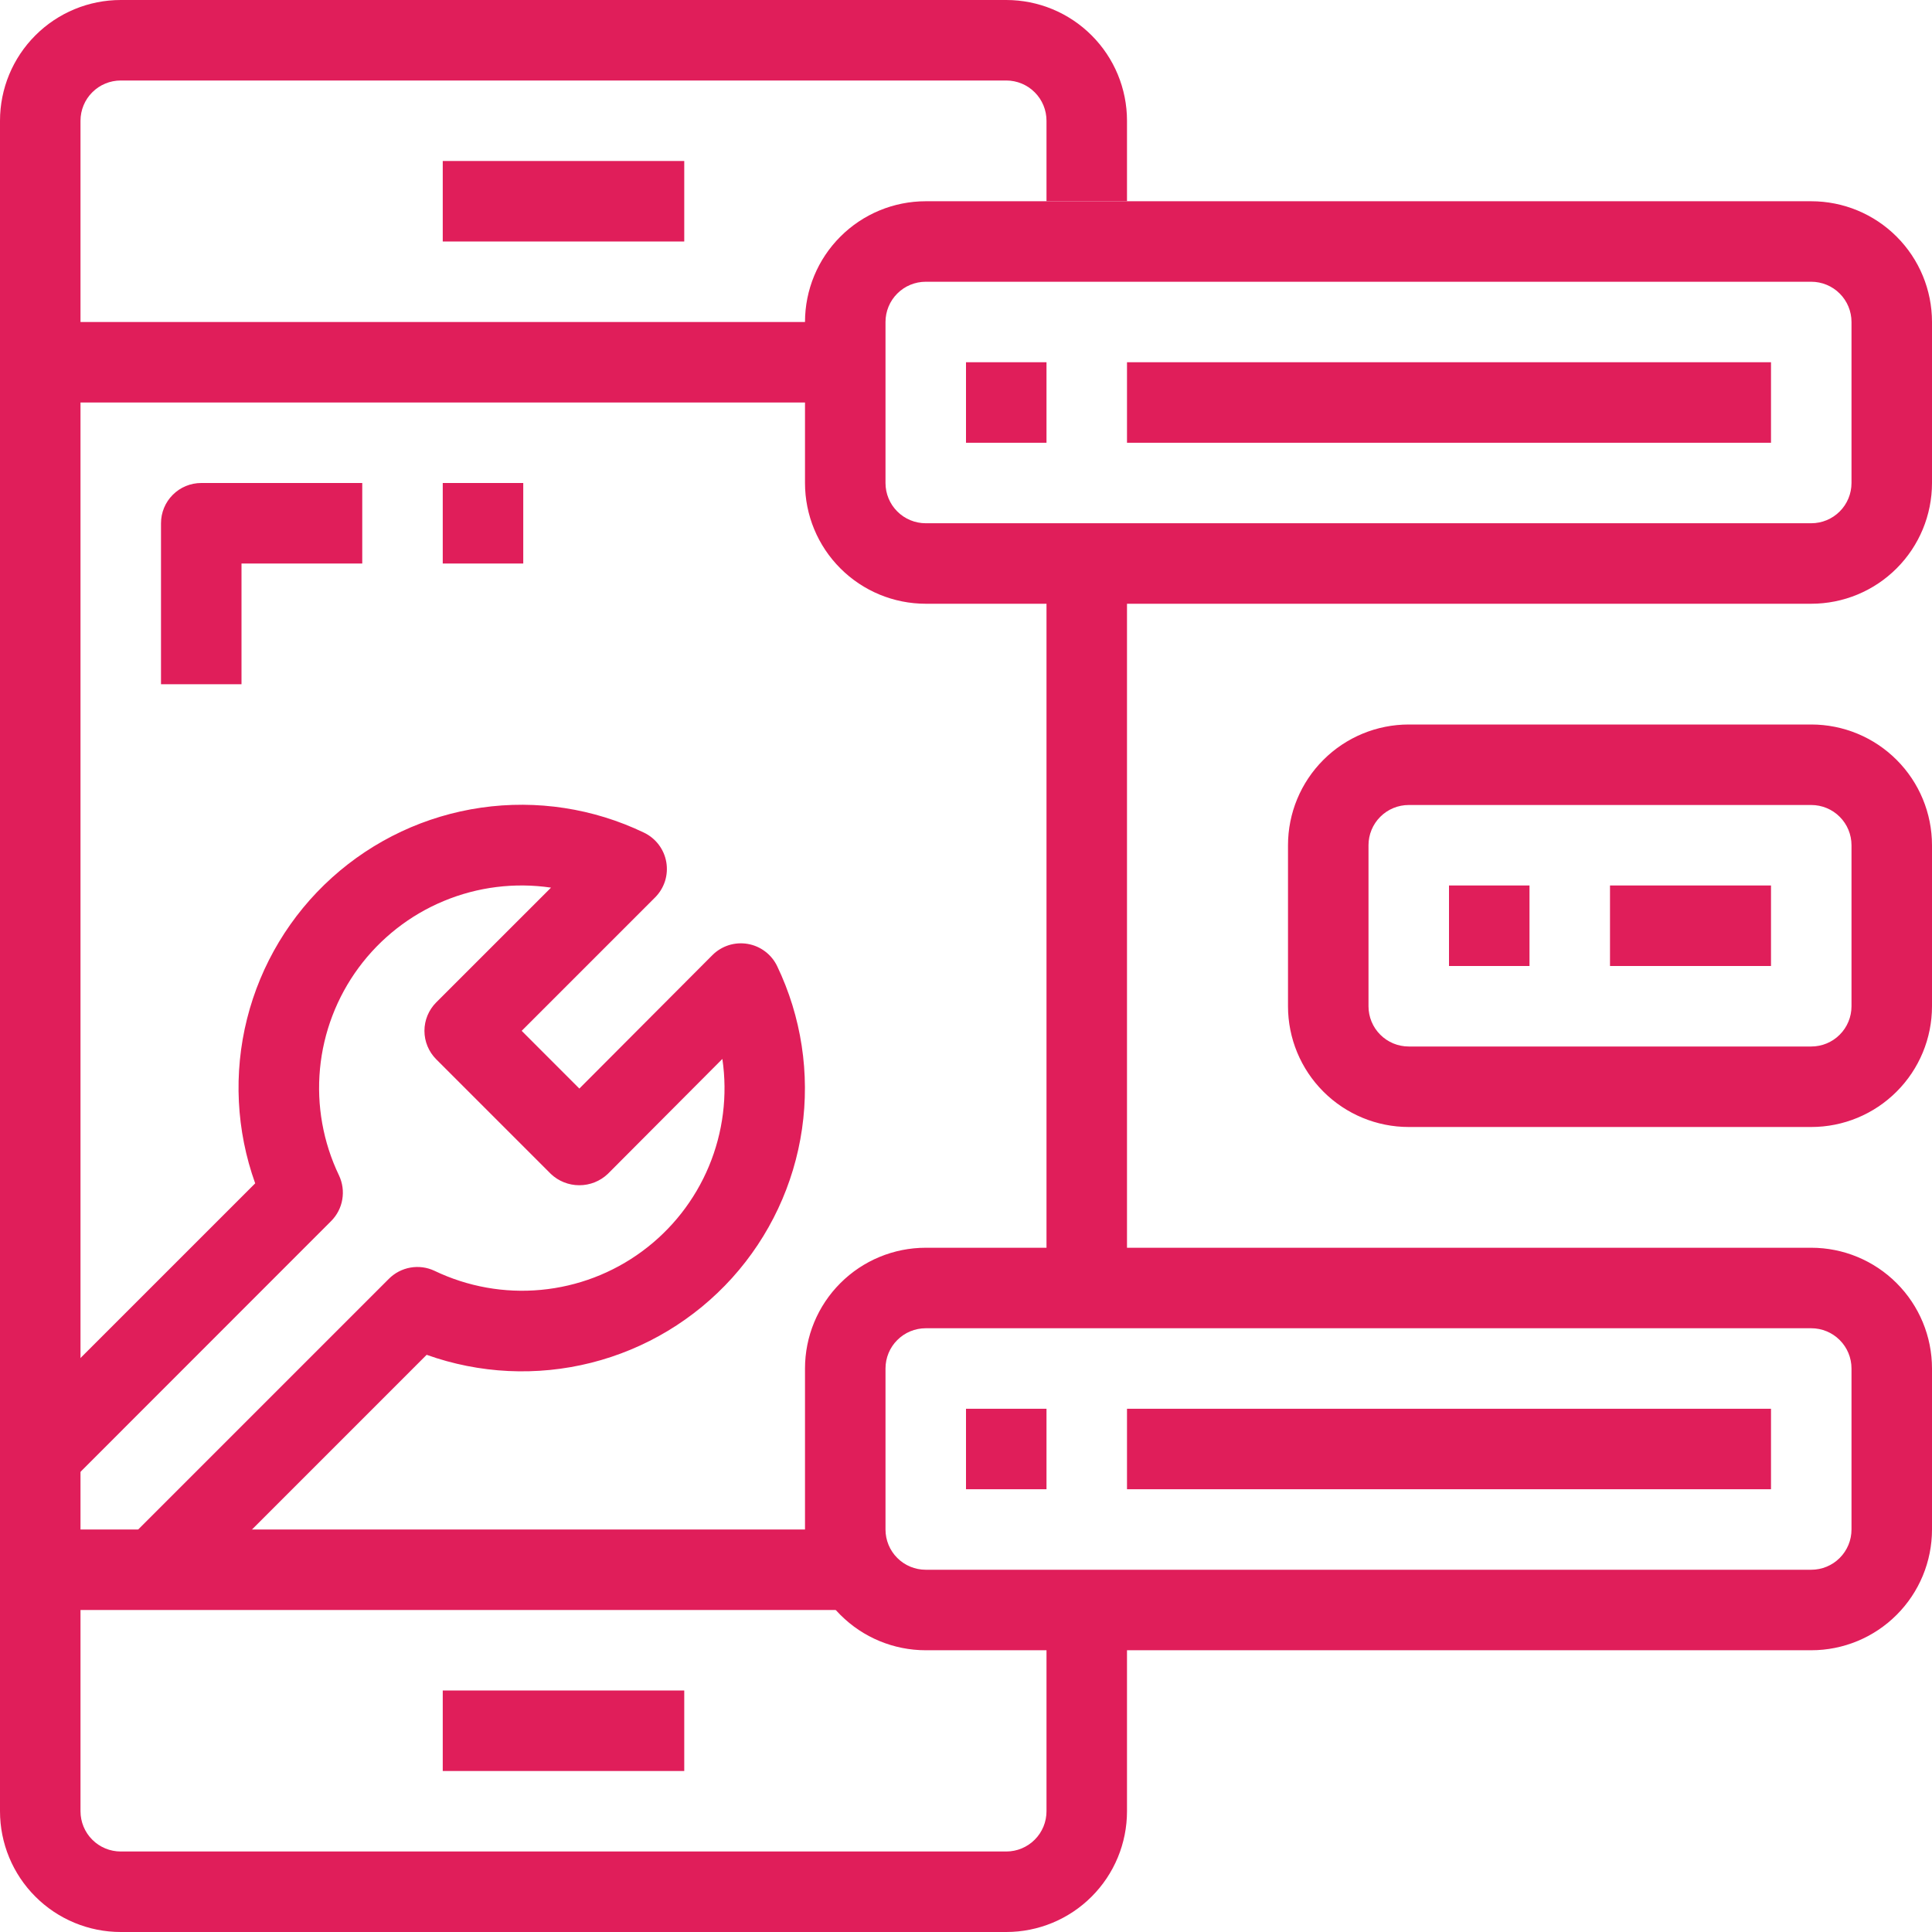
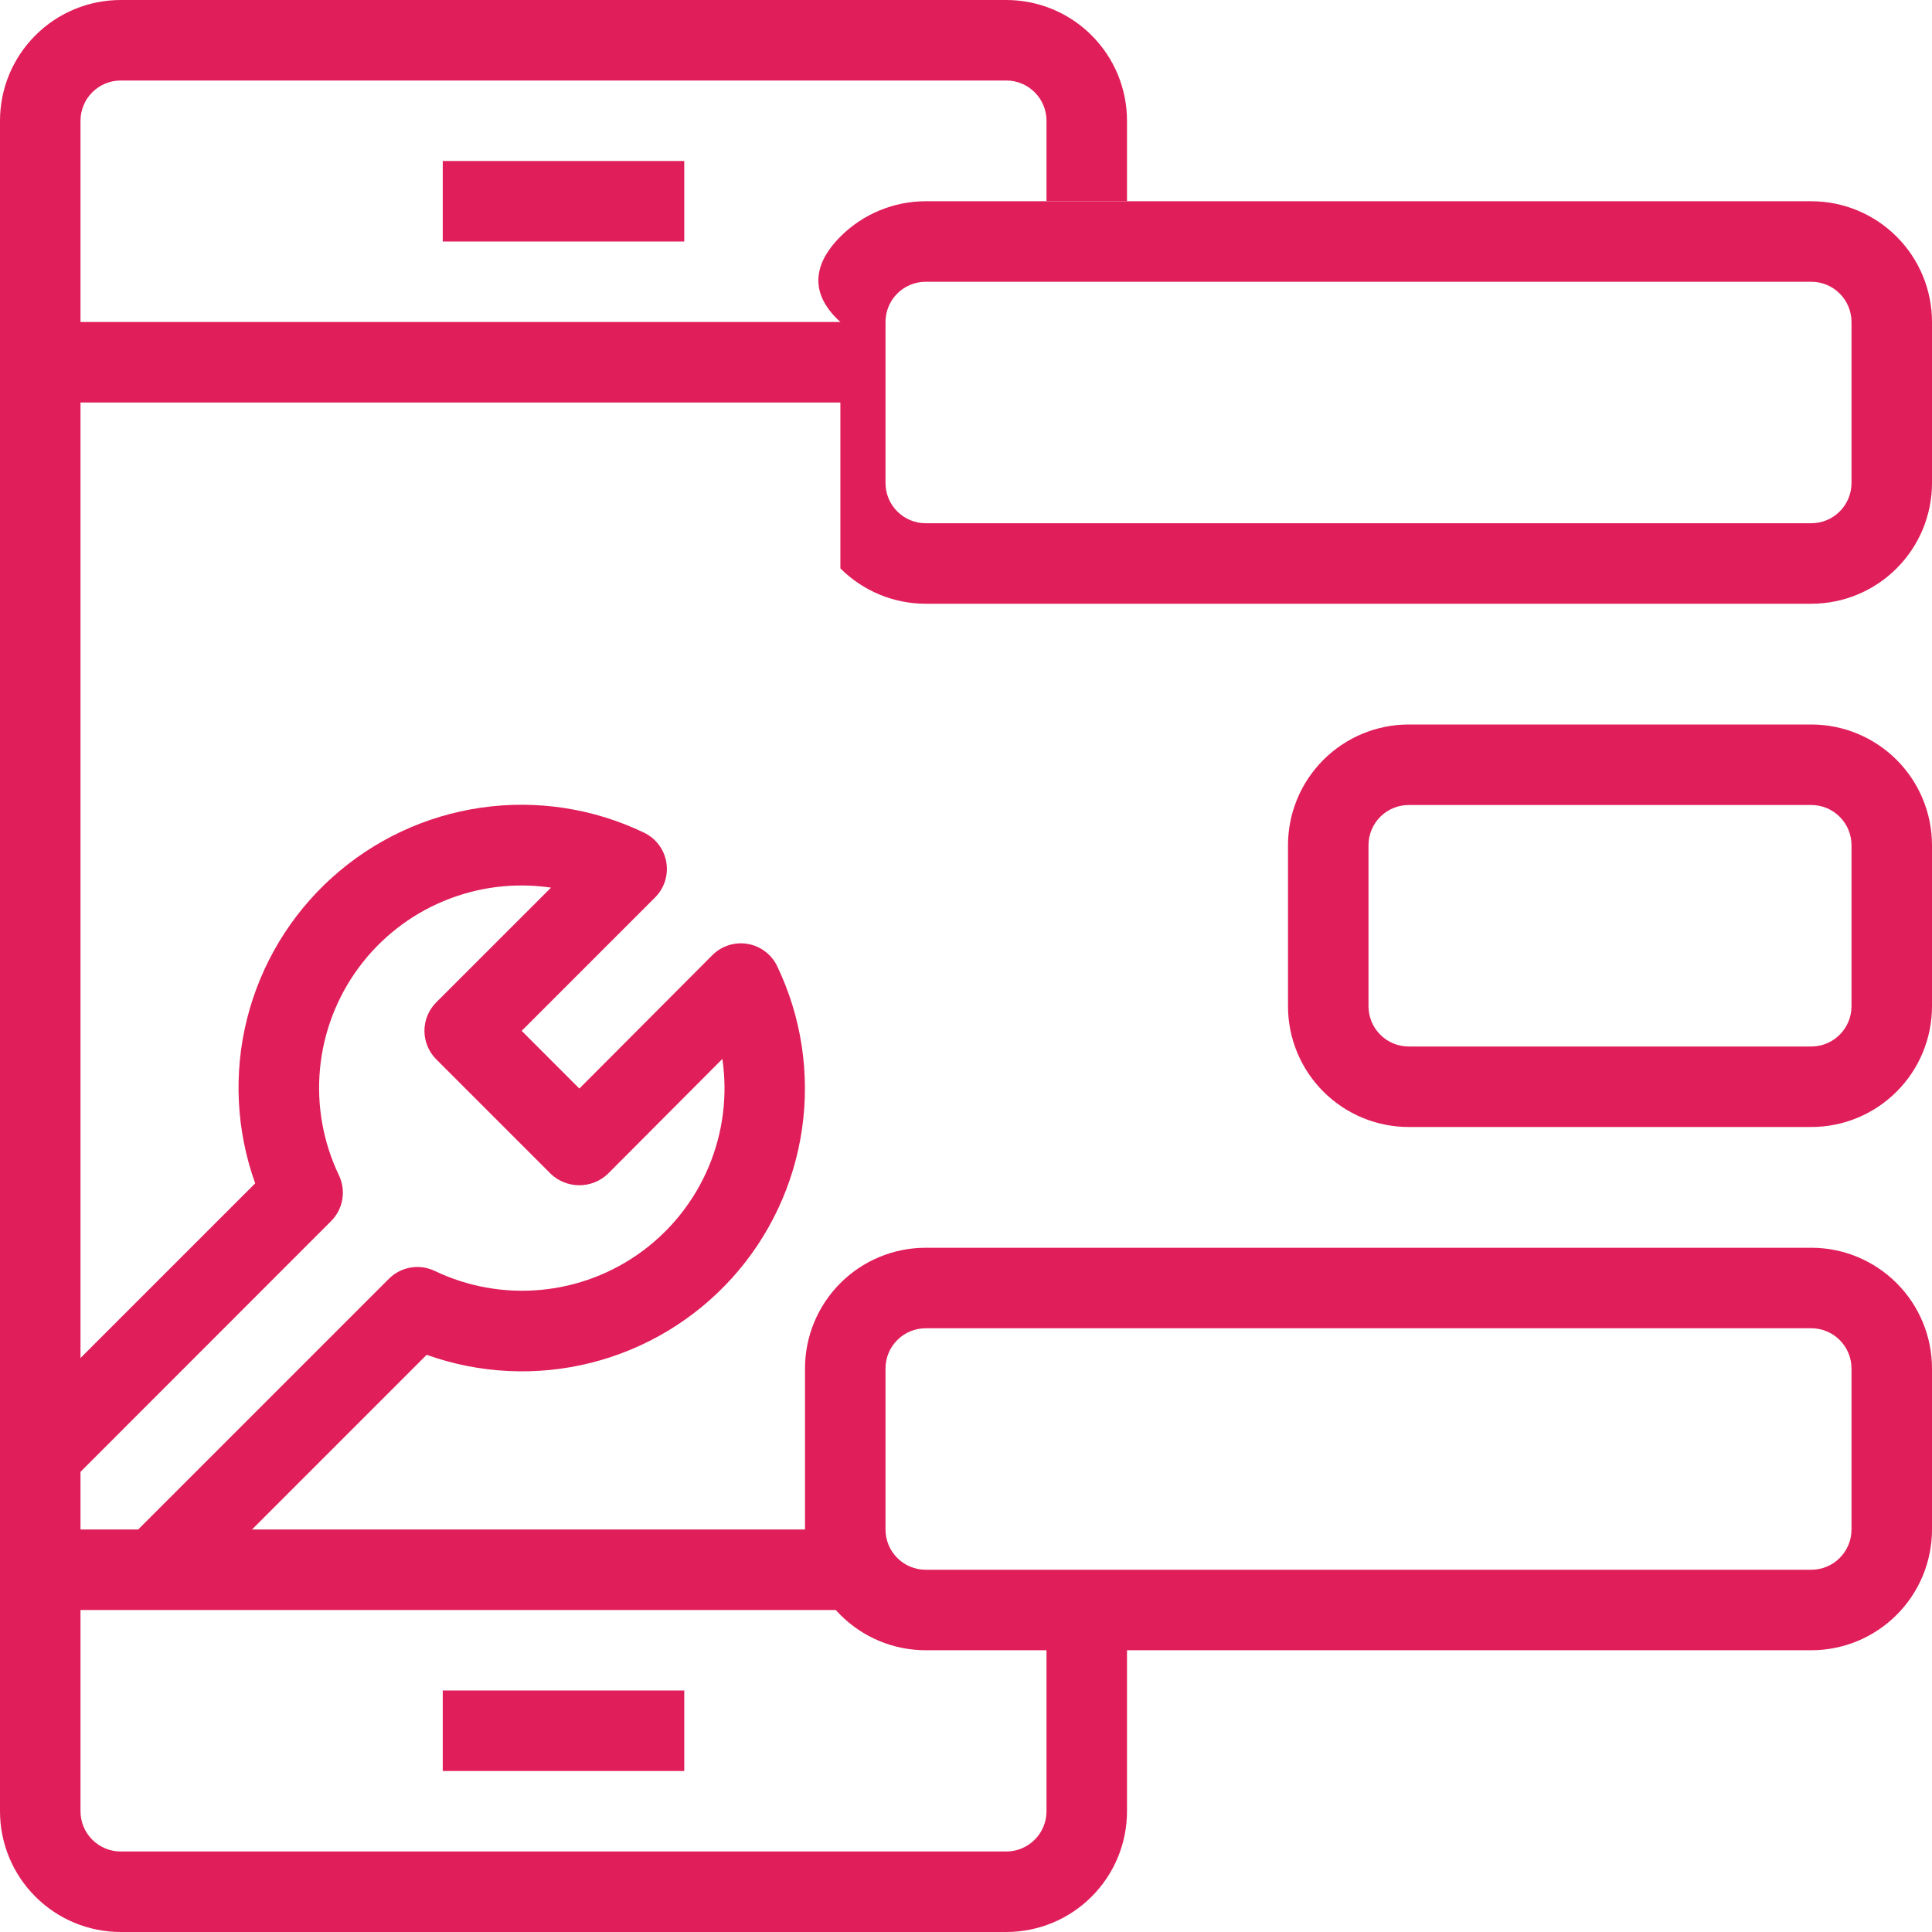
<svg xmlns="http://www.w3.org/2000/svg" width="48" height="48" viewBox="0 0 48 48" fill="none">
  <g clip-path="url(#clip0_1674_475)">
    <path d="M25 48H3C2.204 48 1.441 47.684 0.879 47.121C0.316 46.559 0 45.796 0 45L0 3C0 2.204 0.316 1.441 0.879 0.879C1.441 0.316 2.204 0 3 0L25 0C25.796 0 26.559 0.316 27.121 0.879C27.684 1.441 28 2.204 28 3V5H26V3C26 2.735 25.895 2.48 25.707 2.293C25.52 2.105 25.265 2 25 2H3C2.735 2 2.48 2.105 2.293 2.293C2.105 2.48 2 2.735 2 3V45C2 45.265 2.105 45.52 2.293 45.707C2.48 45.895 2.735 46 3 46H25C25.265 46 25.52 45.895 25.707 45.707C25.895 45.52 26 45.265 26 45V40H28V45C28 45.796 27.684 46.559 27.121 47.121C26.559 47.684 25.796 48 25 48Z" fill="#E01E5A" />
    <path d="M1 8H21V10H1V8ZM1 38H21V40H1V38ZM11 4H17V6H11V4ZM11 42H17V44H11V42Z" fill="#E01E5A" />
-     <path d="M45 15H23C22.204 15 21.441 14.684 20.879 14.121C20.316 13.559 20 12.796 20 12V8C20 7.204 20.316 6.441 20.879 5.879C21.441 5.316 22.204 5 23 5H45C45.796 5 46.559 5.316 47.121 5.879C47.684 6.441 48 7.204 48 8V12C48 12.796 47.684 13.559 47.121 14.121C46.559 14.684 45.796 15 45 15ZM23 7C22.735 7 22.48 7.105 22.293 7.293C22.105 7.48 22 7.735 22 8V12C22 12.265 22.105 12.52 22.293 12.707C22.48 12.895 22.735 13 23 13H45C45.265 13 45.52 12.895 45.707 12.707C45.895 12.52 46 12.265 46 12V8C46 7.735 45.895 7.48 45.707 7.293C45.52 7.105 45.265 7 45 7H23ZM45 28H35C34.205 28 33.441 27.684 32.879 27.121C32.316 26.559 32 25.796 32 25V21C32 20.204 32.316 19.441 32.879 18.879C33.441 18.316 34.205 18 35 18H45C45.796 18 46.559 18.316 47.121 18.879C47.684 19.441 48 20.204 48 21V25C48 25.796 47.684 26.559 47.121 27.121C46.559 27.684 45.796 28 45 28ZM35 20C34.735 20 34.48 20.105 34.293 20.293C34.105 20.48 34 20.735 34 21V25C34 25.265 34.105 25.52 34.293 25.707C34.48 25.895 34.735 26 35 26H45C45.265 26 45.52 25.895 45.707 25.707C45.895 25.52 46 25.265 46 25V21C46 20.735 45.895 20.48 45.707 20.293C45.52 20.105 45.265 20 45 20H35ZM45 41H23C22.204 41 21.441 40.684 20.879 40.121C20.316 39.559 20 38.796 20 38V34C20 33.204 20.316 32.441 20.879 31.879C21.441 31.316 22.204 31 23 31H45C45.796 31 46.559 31.316 47.121 31.879C47.684 32.441 48 33.204 48 34V38C48 38.796 47.684 39.559 47.121 40.121C46.559 40.684 45.796 41 45 41ZM23 33C22.735 33 22.48 33.105 22.293 33.293C22.105 33.48 22 33.735 22 34V38C22 38.265 22.105 38.52 22.293 38.707C22.48 38.895 22.735 39 23 39H45C45.265 39 45.52 38.895 45.707 38.707C45.895 38.52 46 38.265 46 38V34C46 33.735 45.895 33.48 45.707 33.293C45.52 33.105 45.265 33 45 33H23ZM4.63 39.631L3.216 38.217L9.659 31.774C9.805 31.627 9.992 31.529 10.196 31.493C10.4 31.457 10.61 31.485 10.797 31.574C11.62 31.968 12.534 32.132 13.443 32.046C14.351 31.961 15.219 31.63 15.953 31.089C16.688 30.548 17.262 29.817 17.613 28.975C17.964 28.133 18.08 27.212 17.947 26.309L15.1 29.166C14.909 29.347 14.656 29.447 14.393 29.447C14.13 29.447 13.877 29.347 13.686 29.166L10.838 26.318C10.651 26.131 10.545 25.876 10.545 25.611C10.545 25.346 10.651 25.091 10.838 24.904L13.69 22.053C12.788 21.92 11.866 22.035 11.024 22.386C10.181 22.736 9.451 23.31 8.909 24.044C8.368 24.778 8.036 25.646 7.95 26.554C7.864 27.463 8.027 28.377 8.421 29.2C8.51 29.387 8.539 29.596 8.504 29.8C8.47 30.004 8.372 30.192 8.226 30.338L1.784 36.783L0.37 35.369L6.34 29.4C5.869 28.087 5.798 26.664 6.138 25.311C6.478 23.959 7.212 22.738 8.248 21.804C9.284 20.87 10.574 20.265 11.954 20.066C13.335 19.867 14.743 20.083 16 20.687C16.144 20.756 16.27 20.859 16.366 20.986C16.463 21.114 16.527 21.262 16.554 21.42C16.581 21.578 16.57 21.739 16.522 21.892C16.473 22.044 16.389 22.183 16.276 22.296L12.961 25.611L14.394 27.045L17.7 23.729C17.813 23.616 17.952 23.532 18.104 23.483C18.257 23.435 18.418 23.424 18.576 23.451C18.734 23.478 18.882 23.542 19.01 23.639C19.138 23.735 19.24 23.861 19.309 24.005C19.911 25.262 20.125 26.669 19.926 28.048C19.727 29.427 19.122 30.715 18.189 31.75C17.255 32.784 16.036 33.518 14.685 33.858C13.334 34.198 11.912 34.129 10.6 33.66L4.63 39.631Z" fill="#E01E5A" />
-     <path d="M40 22H44V24H40V22ZM36 22H38V24H36V22ZM6 17H4V13C4 12.735 4.105 12.48 4.293 12.293C4.48 12.105 4.735 12 5 12H9V14H6V17ZM11 12H13V14H11V12ZM24 9H26V11H24V9ZM28 9H44V11H28V9ZM24 35H26V37H24V35ZM28 35H44V37H28V35ZM26 14H28V32H26V14Z" fill="#E01E5A" />
+     <path d="M45 15H23C22.204 15 21.441 14.684 20.879 14.121V8C20 7.204 20.316 6.441 20.879 5.879C21.441 5.316 22.204 5 23 5H45C45.796 5 46.559 5.316 47.121 5.879C47.684 6.441 48 7.204 48 8V12C48 12.796 47.684 13.559 47.121 14.121C46.559 14.684 45.796 15 45 15ZM23 7C22.735 7 22.48 7.105 22.293 7.293C22.105 7.48 22 7.735 22 8V12C22 12.265 22.105 12.52 22.293 12.707C22.48 12.895 22.735 13 23 13H45C45.265 13 45.52 12.895 45.707 12.707C45.895 12.52 46 12.265 46 12V8C46 7.735 45.895 7.48 45.707 7.293C45.52 7.105 45.265 7 45 7H23ZM45 28H35C34.205 28 33.441 27.684 32.879 27.121C32.316 26.559 32 25.796 32 25V21C32 20.204 32.316 19.441 32.879 18.879C33.441 18.316 34.205 18 35 18H45C45.796 18 46.559 18.316 47.121 18.879C47.684 19.441 48 20.204 48 21V25C48 25.796 47.684 26.559 47.121 27.121C46.559 27.684 45.796 28 45 28ZM35 20C34.735 20 34.48 20.105 34.293 20.293C34.105 20.48 34 20.735 34 21V25C34 25.265 34.105 25.52 34.293 25.707C34.48 25.895 34.735 26 35 26H45C45.265 26 45.52 25.895 45.707 25.707C45.895 25.52 46 25.265 46 25V21C46 20.735 45.895 20.48 45.707 20.293C45.52 20.105 45.265 20 45 20H35ZM45 41H23C22.204 41 21.441 40.684 20.879 40.121C20.316 39.559 20 38.796 20 38V34C20 33.204 20.316 32.441 20.879 31.879C21.441 31.316 22.204 31 23 31H45C45.796 31 46.559 31.316 47.121 31.879C47.684 32.441 48 33.204 48 34V38C48 38.796 47.684 39.559 47.121 40.121C46.559 40.684 45.796 41 45 41ZM23 33C22.735 33 22.48 33.105 22.293 33.293C22.105 33.48 22 33.735 22 34V38C22 38.265 22.105 38.52 22.293 38.707C22.48 38.895 22.735 39 23 39H45C45.265 39 45.52 38.895 45.707 38.707C45.895 38.52 46 38.265 46 38V34C46 33.735 45.895 33.48 45.707 33.293C45.52 33.105 45.265 33 45 33H23ZM4.63 39.631L3.216 38.217L9.659 31.774C9.805 31.627 9.992 31.529 10.196 31.493C10.4 31.457 10.61 31.485 10.797 31.574C11.62 31.968 12.534 32.132 13.443 32.046C14.351 31.961 15.219 31.63 15.953 31.089C16.688 30.548 17.262 29.817 17.613 28.975C17.964 28.133 18.08 27.212 17.947 26.309L15.1 29.166C14.909 29.347 14.656 29.447 14.393 29.447C14.13 29.447 13.877 29.347 13.686 29.166L10.838 26.318C10.651 26.131 10.545 25.876 10.545 25.611C10.545 25.346 10.651 25.091 10.838 24.904L13.69 22.053C12.788 21.92 11.866 22.035 11.024 22.386C10.181 22.736 9.451 23.31 8.909 24.044C8.368 24.778 8.036 25.646 7.95 26.554C7.864 27.463 8.027 28.377 8.421 29.2C8.51 29.387 8.539 29.596 8.504 29.8C8.47 30.004 8.372 30.192 8.226 30.338L1.784 36.783L0.37 35.369L6.34 29.4C5.869 28.087 5.798 26.664 6.138 25.311C6.478 23.959 7.212 22.738 8.248 21.804C9.284 20.87 10.574 20.265 11.954 20.066C13.335 19.867 14.743 20.083 16 20.687C16.144 20.756 16.27 20.859 16.366 20.986C16.463 21.114 16.527 21.262 16.554 21.42C16.581 21.578 16.57 21.739 16.522 21.892C16.473 22.044 16.389 22.183 16.276 22.296L12.961 25.611L14.394 27.045L17.7 23.729C17.813 23.616 17.952 23.532 18.104 23.483C18.257 23.435 18.418 23.424 18.576 23.451C18.734 23.478 18.882 23.542 19.01 23.639C19.138 23.735 19.24 23.861 19.309 24.005C19.911 25.262 20.125 26.669 19.926 28.048C19.727 29.427 19.122 30.715 18.189 31.75C17.255 32.784 16.036 33.518 14.685 33.858C13.334 34.198 11.912 34.129 10.6 33.66L4.63 39.631Z" fill="#E01E5A" />
  </g>
  <defs>
    <clipPath id="clip0_1674_475">
      <rect width="48" height="48" fill="white" />
    </clipPath>
  </defs>
</svg>